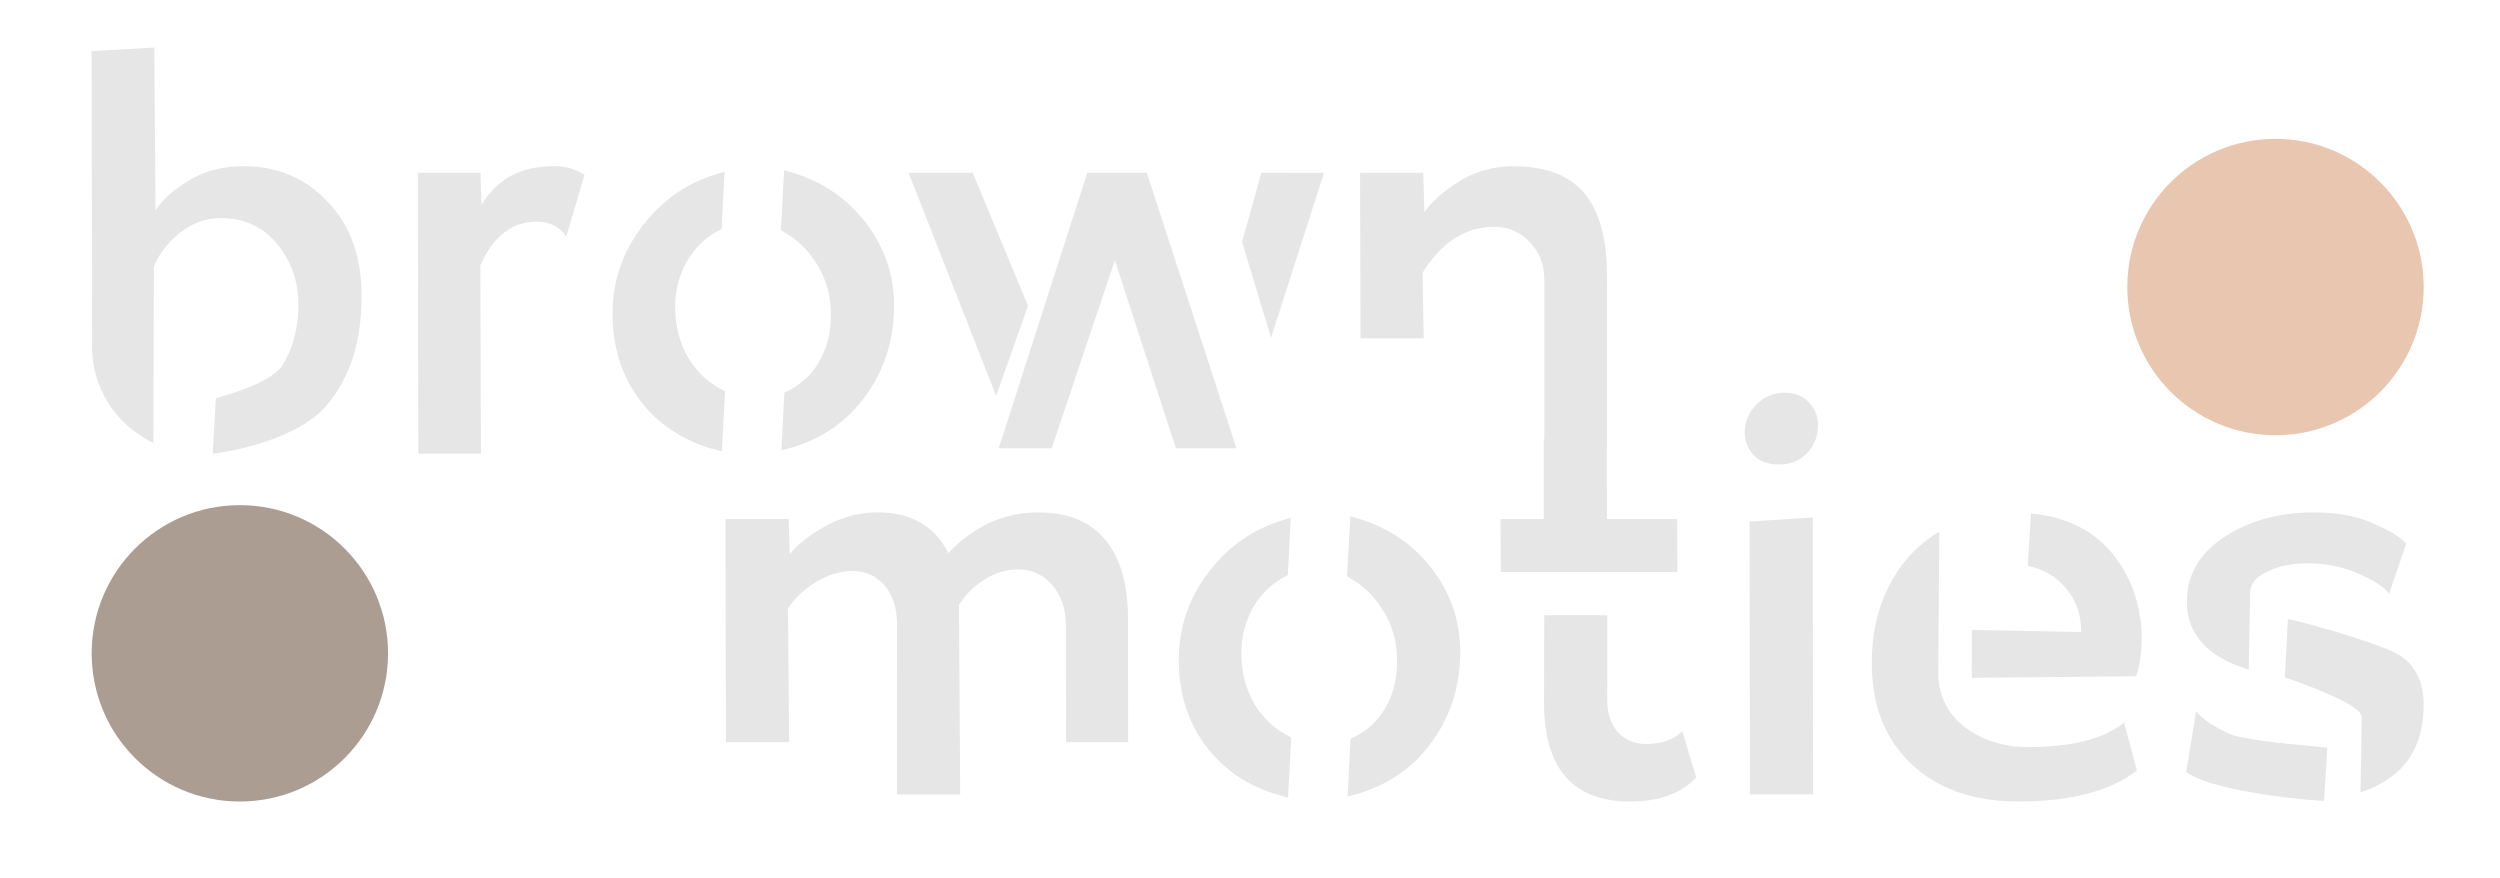
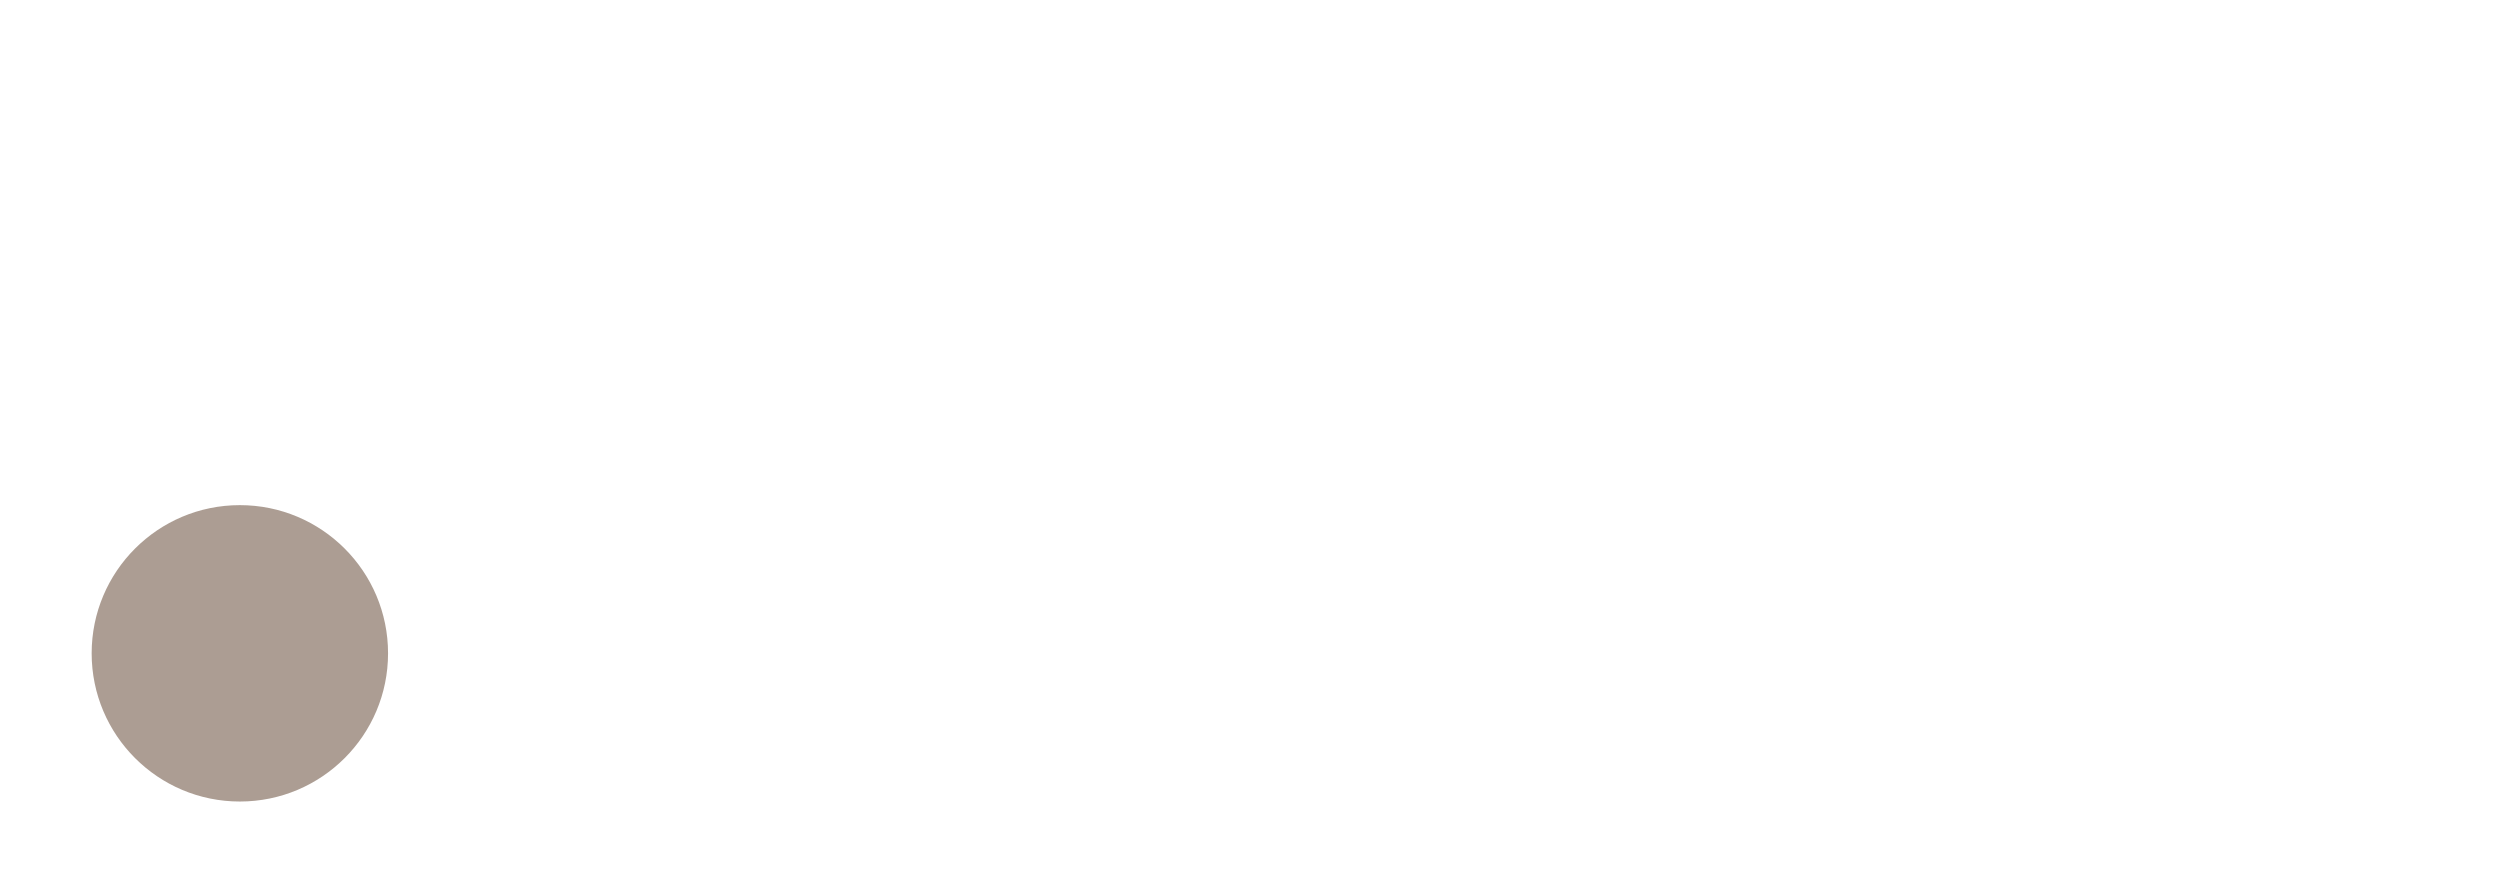
<svg xmlns="http://www.w3.org/2000/svg" xmlns:ns1="http://sodipodi.sourceforge.net/DTD/sodipodi-0.dtd" xmlns:ns2="http://www.inkscape.org/namespaces/inkscape" id="svg1118" version="1.1" viewBox="0 0 114.564 40.217" height="152" width="433" ns1:docname="logo_brownmoties.svg" ns2:version="1.2.2 (732a01da63, 2022-12-09, custom)">
  <ns1:namedview pagecolor="#ffffff" bordercolor="#666666" borderopacity="1" objecttolerance="10" gridtolerance="10" guidetolerance="10" ns2:pageopacity="0" ns2:pageshadow="2" ns2:window-width="1920" ns2:window-height="1016" id="namedview12" showgrid="false" ns2:zoom="1.0323326" ns2:cx="216.49999" ns2:cy="76.041384" ns2:window-x="0" ns2:window-y="0" ns2:window-maximized="1" ns2:current-layer="svg1118" ns2:showpageshadow="2" ns2:pagecheckerboard="0" ns2:deskcolor="#d1d1d1" />
  <defs id="defs1112" />
  <g transform="translate(0,-256.783)" id="layer1">
    <g id="g1097" transform="matrix(0.944,0,0,0.944,-311.258,-44.922)">
      <g transform="matrix(2.335,0,0,2.335,314.333,-43.112)" id="g1111-8">
        <g id="g1307">
-           <path id="path31-7-7" d="m 9.798,156.327 -1.302,0.074 0.008,6.128 c -0.002,0.423 0.109,0.818 0.333,1.185 0.232,0.36 0.546,0.639 0.942,0.836 l 0.011,-3.672 c 0.107,-0.261 0.287,-0.494 0.541,-0.699 0.261,-0.205 0.54,-0.307 0.836,-0.307 0.494,0 0.886,0.176 1.176,0.529 0.297,0.353 0.447,0.769 0.451,1.249 0.002,0.494 -0.106,0.917 -0.324,1.27 -0.218,0.353 -1.002,0.586 -1.392,0.699 l -0.065,1.153 c 0.79,-0.099 1.902,-0.437 2.378,-1.016 0.482,-0.579 0.72,-1.33 0.715,-2.254 0.007,-0.811 -0.224,-1.464 -0.692,-1.958 -0.467,-0.501 -1.053,-0.751 -1.758,-0.751 -0.437,0 -0.822,0.102 -1.154,0.307 -0.324,0.198 -0.55,0.402 -0.678,0.614 z m 8.303,2.466 c -0.684,0 -1.184,0.268 -1.498,0.805 l -0.024,-0.667 h -1.302 l 0.01,5.839 h 1.302 l -0.012,-3.913 c 0.268,-0.607 0.659,-0.911 1.174,-0.911 0.261,0 0.465,0.102 0.613,0.307 l 0.379,-1.281 c -0.181,-0.12 -0.395,-0.18 -0.642,-0.18 z m 19.959,0 c -0.402,0 -0.769,0.099 -1.099,0.297 -0.331,0.198 -0.583,0.416 -0.758,0.656 l -0.024,-0.815 h -1.313 l 0.01,3.44 h 1.313 l -0.023,-1.365 c 0.398,-0.635 0.894,-0.952 1.487,-0.952 0.289,0 0.533,0.102 0.73,0.307 0.204,0.205 0.309,0.466 0.315,0.783 l -2.92e-4,3.312 -0.013,5.1e-4 7.01e-4,1.672 h -0.899 l 0.006,1.101 h 3.672 l -0.006,-1.101 h -1.46 l -0.001,-1.471 h 0.003 l 0.001,-3.598 c -0.005,-0.776 -0.166,-1.348 -0.482,-1.715 -0.316,-0.367 -0.802,-0.55 -1.458,-0.55 z m -15.168,0.085 -0.067,1.249 c 0.316,0.162 0.569,0.402 0.758,0.719 0.19,0.31 0.283,0.653 0.281,1.027 0.006,0.367 -0.075,0.695 -0.242,0.984 -0.167,0.289 -0.409,0.505 -0.725,0.646 l -0.06,1.196 c 0.714,-0.162 1.282,-0.519 1.704,-1.069 0.423,-0.557 0.635,-1.199 0.637,-1.926 2.21e-4,-0.663 -0.207,-1.256 -0.621,-1.778 -0.414,-0.522 -0.969,-0.871 -1.664,-1.047 z m -1.239,0.032 c -0.695,0.176 -1.257,0.543 -1.687,1.101 -0.429,0.55 -0.643,1.171 -0.64,1.863 0.001,0.706 0.202,1.316 0.603,1.831 0.408,0.515 0.965,0.854 1.669,1.016 l 0.067,-1.249 c -0.318,-0.148 -0.572,-0.377 -0.761,-0.688 -0.183,-0.31 -0.275,-0.663 -0.277,-1.058 -5.03e-4,-0.353 0.083,-0.674 0.25,-0.963 0.167,-0.289 0.406,-0.511 0.717,-0.667 z m 3.827,0.021 1.82,4.639 0.662,-1.873 -1.148,-2.766 z m 3.715,0 -1.841,5.726 h 1.101 l 1.314,-3.905 1.268,3.905 h 1.259 l -1.863,-5.726 z m 3.619,0 -0.401,1.44 0.603,1.99 1.1,-3.429 z m 10.893,4.572 c -0.247,0 -0.449,0.084 -0.607,0.254 -0.157,0.162 -0.236,0.353 -0.238,0.572 0.003,0.183 0.066,0.342 0.188,0.476 0.131,0.127 0.305,0.19 0.523,0.19 0.247,0 0.445,-0.081 0.595,-0.243 0.15,-0.169 0.223,-0.36 0.217,-0.572 0.004,-0.183 -0.058,-0.342 -0.188,-0.476 -0.123,-0.134 -0.286,-0.201 -0.491,-0.201 z m -18.872,2.487 c -0.36,0 -0.707,0.088 -1.042,0.265 -0.335,0.176 -0.596,0.378 -0.782,0.604 l -0.025,-0.73 h -1.313 l 0.01,4.639 h 1.313 l -0.023,-2.787 c 0.15,-0.219 0.348,-0.402 0.595,-0.55 0.253,-0.148 0.5,-0.222 0.74,-0.222 0.275,0 0.498,0.099 0.668,0.296 0.17,0.198 0.258,0.455 0.263,0.773 l 0.002,3.577 h 1.312 l -0.026,-3.937 c 0.136,-0.219 0.312,-0.395 0.529,-0.529 0.217,-0.141 0.449,-0.212 0.696,-0.212 0.289,0 0.525,0.106 0.707,0.318 0.189,0.212 0.286,0.483 0.29,0.815 l 0.005,2.459 h 1.291 l -0.004,-2.544 c 0.002,-0.727 -0.154,-1.281 -0.468,-1.662 -0.314,-0.381 -0.778,-0.572 -1.392,-0.572 -0.72,0 -1.344,0.283 -1.874,0.847 -0.282,-0.564 -0.772,-0.847 -1.47,-0.847 z m 29.881,0 c -0.741,0 -1.371,0.173 -1.892,0.519 -0.513,0.339 -0.769,0.787 -0.769,1.344 0.005,0.677 0.434,1.147 1.287,1.408 l 0.029,-1.587 c -0.003,-0.183 0.109,-0.332 0.337,-0.444 0.235,-0.12 0.526,-0.18 0.872,-0.18 0.381,0 0.734,0.074 1.059,0.222 0.326,0.141 0.533,0.279 0.62,0.413 l 0.357,-1.047 c -0.109,-0.127 -0.334,-0.265 -0.673,-0.413 -0.338,-0.155 -0.747,-0.233 -1.227,-0.233 z m -5.902,0.021 -0.066,1.09 c 0.336,0.07 0.603,0.229 0.802,0.476 0.206,0.247 0.309,0.547 0.309,0.9 l -2.274,-0.042 -5.32e-4,0.995 3.416,-0.032 c 0.07,-0.198 0.109,-0.455 0.117,-0.773 -0.005,-0.677 -0.202,-1.263 -0.593,-1.757 -0.39,-0.494 -0.961,-0.78 -1.712,-0.857 z m -14.151,0.064 -0.067,1.249 c 0.316,0.162 0.569,0.402 0.758,0.72 0.19,0.31 0.283,0.652 0.281,1.026 0.006,0.367 -0.075,0.695 -0.242,0.984 -0.167,0.289 -0.409,0.504 -0.725,0.645 l -0.06,1.196 c 0.714,-0.162 1.282,-0.518 1.704,-1.069 0.423,-0.557 0.635,-1.2 0.637,-1.927 2.22e-4,-0.663 -0.207,-1.256 -0.621,-1.778 -0.414,-0.522 -0.969,-0.872 -1.664,-1.048 z m 9.615,0.021 -1.313,0.085 0.007,5.673 h 1.313 z m -10.854,0.011 c -0.695,0.176 -1.257,0.543 -1.687,1.101 -0.429,0.55 -0.642,1.171 -0.64,1.862 0.001,0.706 0.202,1.316 0.603,1.831 0.408,0.515 0.965,0.854 1.669,1.016 l 0.067,-1.248 c -0.318,-0.148 -0.572,-0.378 -0.761,-0.688 -0.183,-0.31 -0.275,-0.663 -0.277,-1.058 -5.04e-4,-0.353 0.083,-0.673 0.25,-0.963 0.167,-0.289 0.406,-0.511 0.717,-0.667 z m 13.485,0.286 c -0.445,0.261 -0.793,0.635 -1.044,1.122 -0.243,0.48 -0.363,1.016 -0.36,1.608 -0.001,0.875 0.272,1.574 0.82,2.096 0.556,0.522 1.296,0.783 2.22,0.783 1.094,0 1.917,-0.215 2.471,-0.645 l -0.265,-0.995 c -0.428,0.339 -1.09,0.508 -1.986,0.508 -0.508,0 -0.944,-0.134 -1.309,-0.403 -0.358,-0.268 -0.548,-0.628 -0.57,-1.08 z m 7.247,1.813 -0.063,1.217 c 0.432,0.141 1.605,0.575 1.599,0.822 l -0.026,1.566 c 0.88,-0.289 1.317,-0.9 1.312,-1.831 -0.003,-0.437 -0.151,-0.765 -0.445,-0.984 -0.287,-0.219 -1.719,-0.642 -2.376,-0.79 z m -15.461,-0.078 -0.004,1.852 c 0.011,1.348 0.609,2.022 1.794,2.022 0.593,0 1.05,-0.166 1.371,-0.498 l -0.29,-0.963 c -0.18,0.176 -0.432,0.265 -0.757,0.265 -0.233,0 -0.426,-0.081 -0.58,-0.243 -0.147,-0.162 -0.222,-0.384 -0.225,-0.667 l 0.003,-1.768 z m 13.552,2.001 -0.206,1.259 c 0.473,0.353 2.068,0.554 2.866,0.604 l 0.069,-1.112 c -0.389,-0.042 -1.71,-0.138 -2.042,-0.286 -0.331,-0.155 -0.56,-0.31 -0.687,-0.466 z" style="font-style:normal;font-variant:normal;font-weight:normal;font-stretch:normal;font-size:medium;line-height:1000;font-family:'Sans Forgetica';-inkscape-font-specification:'Sans Forgetica';letter-spacing:0px;word-spacing:0px;fill:#e6e6e6;fill-opacity:1;stroke:none;stroke-width:0.265" />
          <circle r="3.081" cy="168.921" cx="11.577" id="path54-7-4" style="opacity:1;fill:#ac9d93;fill-opacity:1;stroke:none;stroke-width:2.117;stroke-miterlimit:4;stroke-dasharray:none;stroke-opacity:1" />
-           <circle r="3.081" cy="161.306" cx="53.898" id="path54-5-6-9" style="opacity:1;fill:#e9c6af;fill-opacity:1;stroke:none;stroke-width:2.117;stroke-miterlimit:4;stroke-dasharray:none;stroke-opacity:1" />
        </g>
      </g>
    </g>
  </g>
</svg>